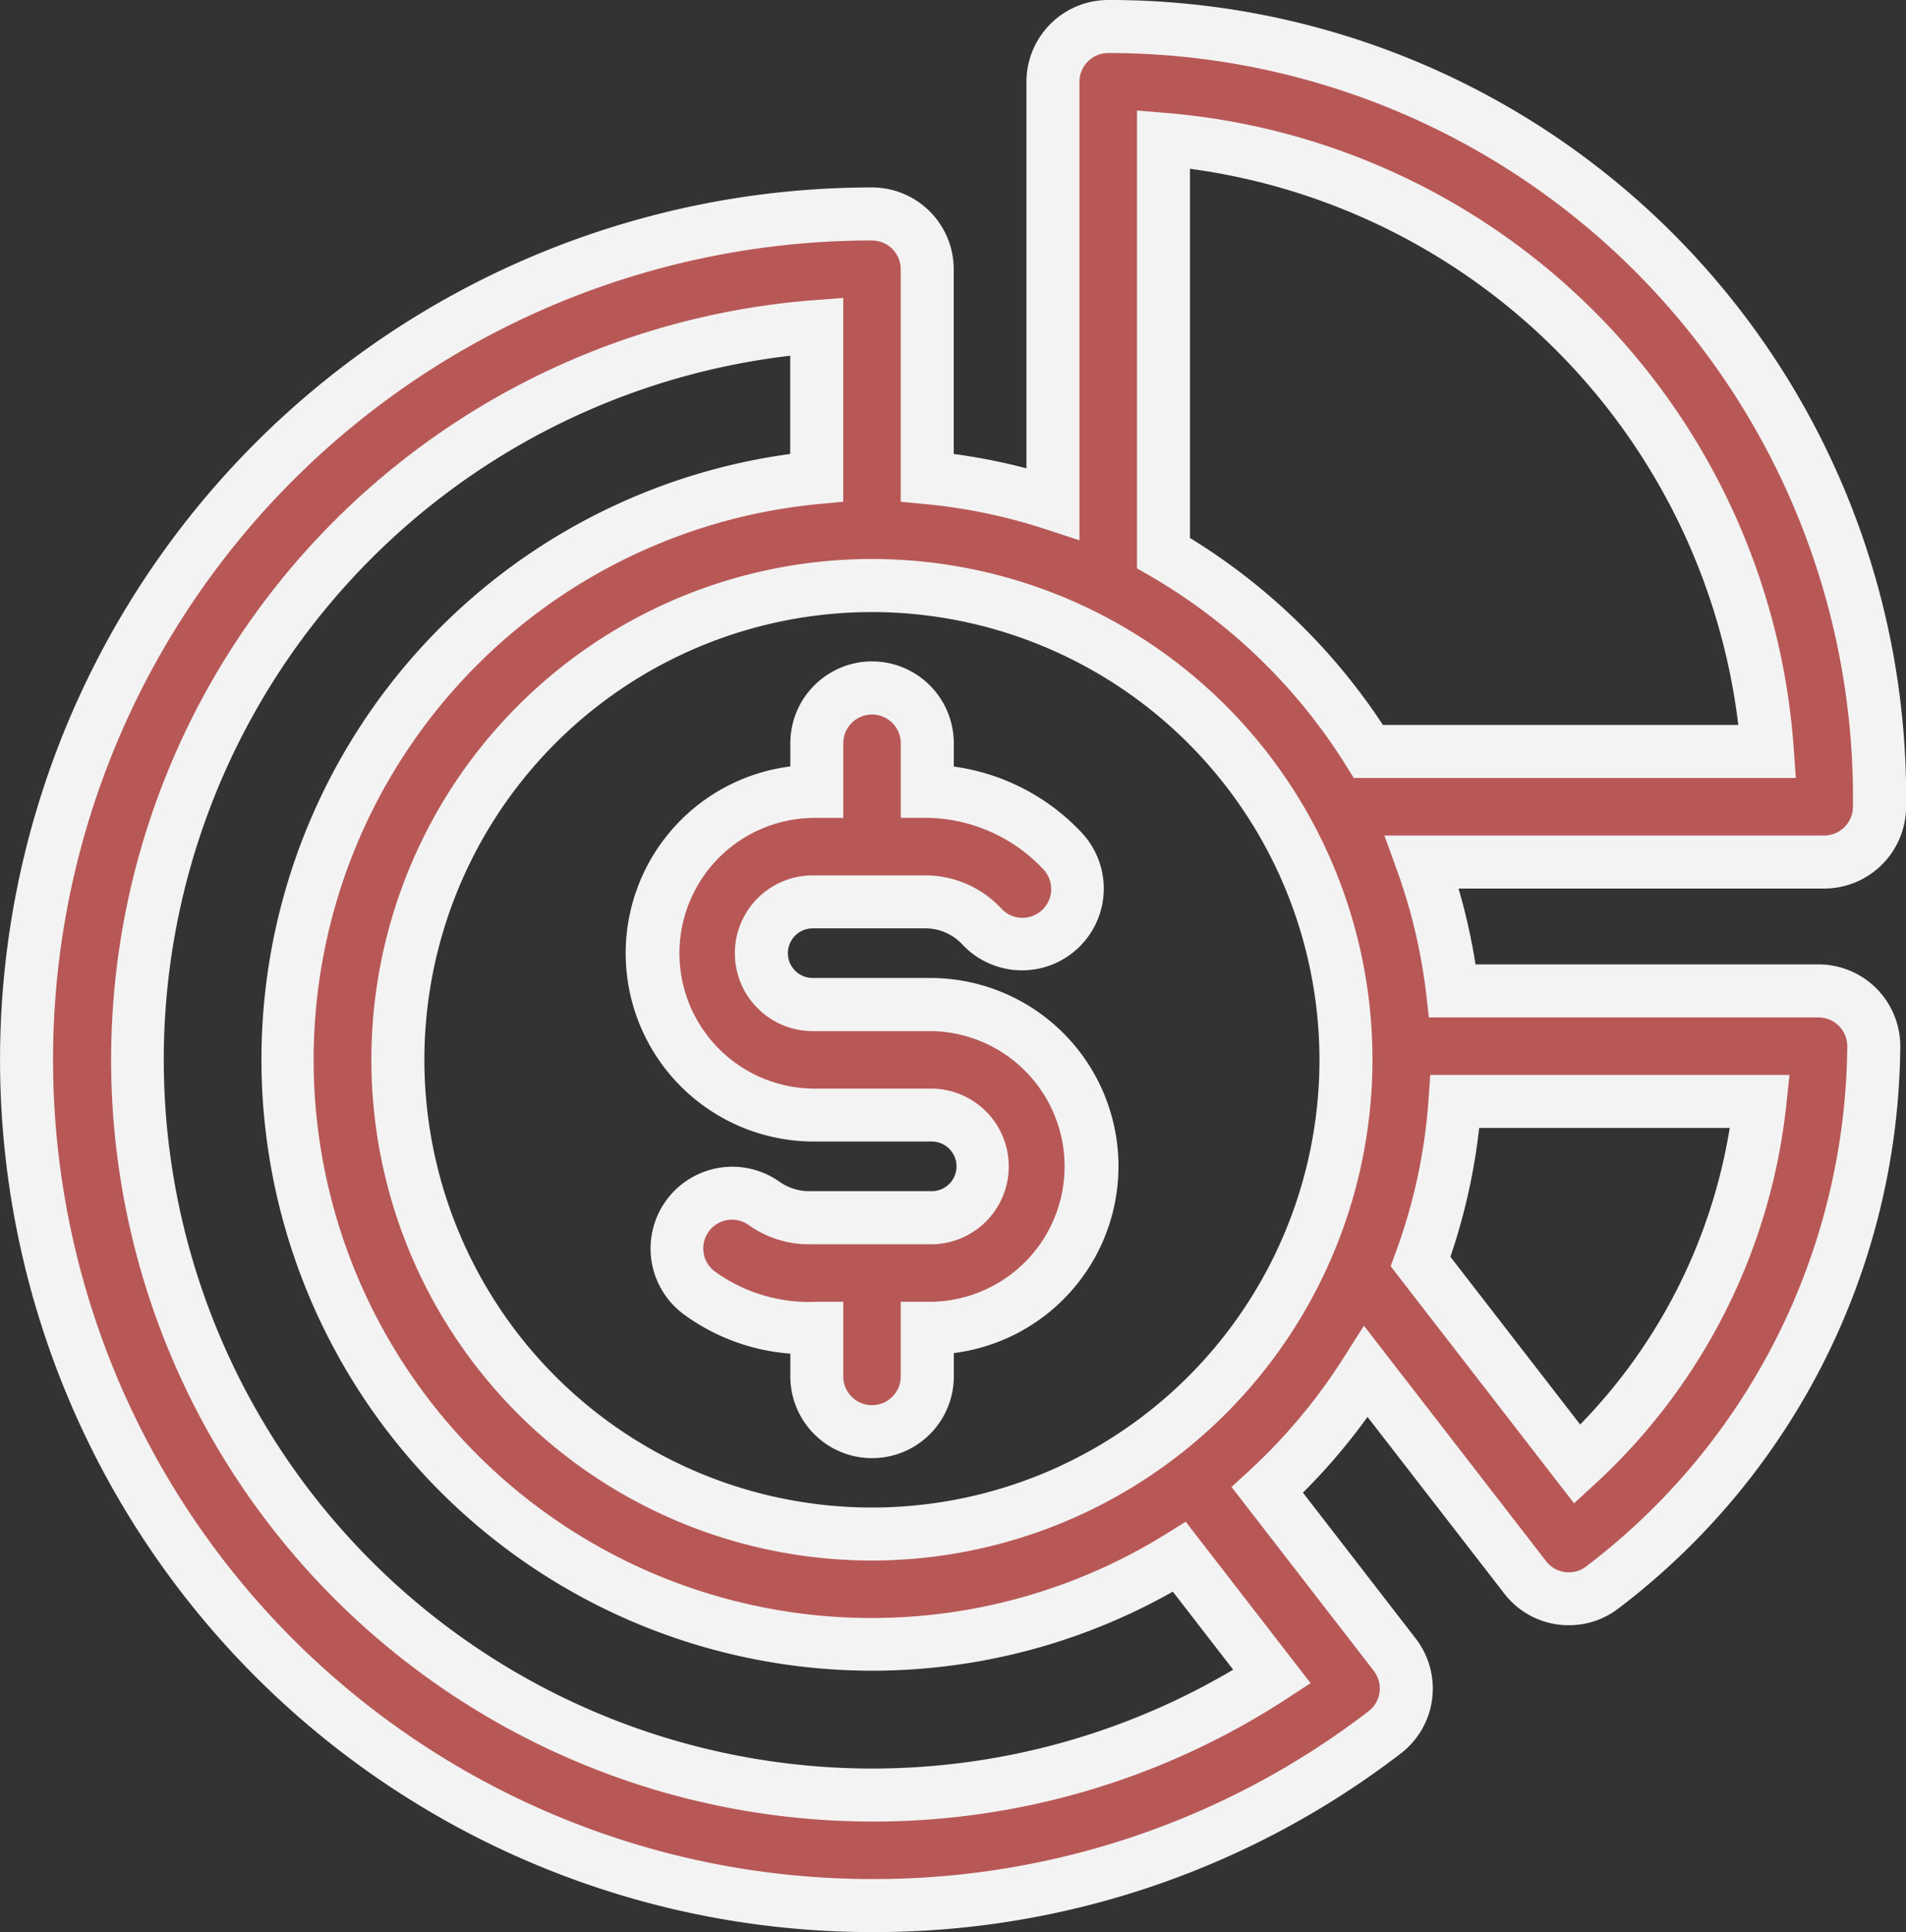
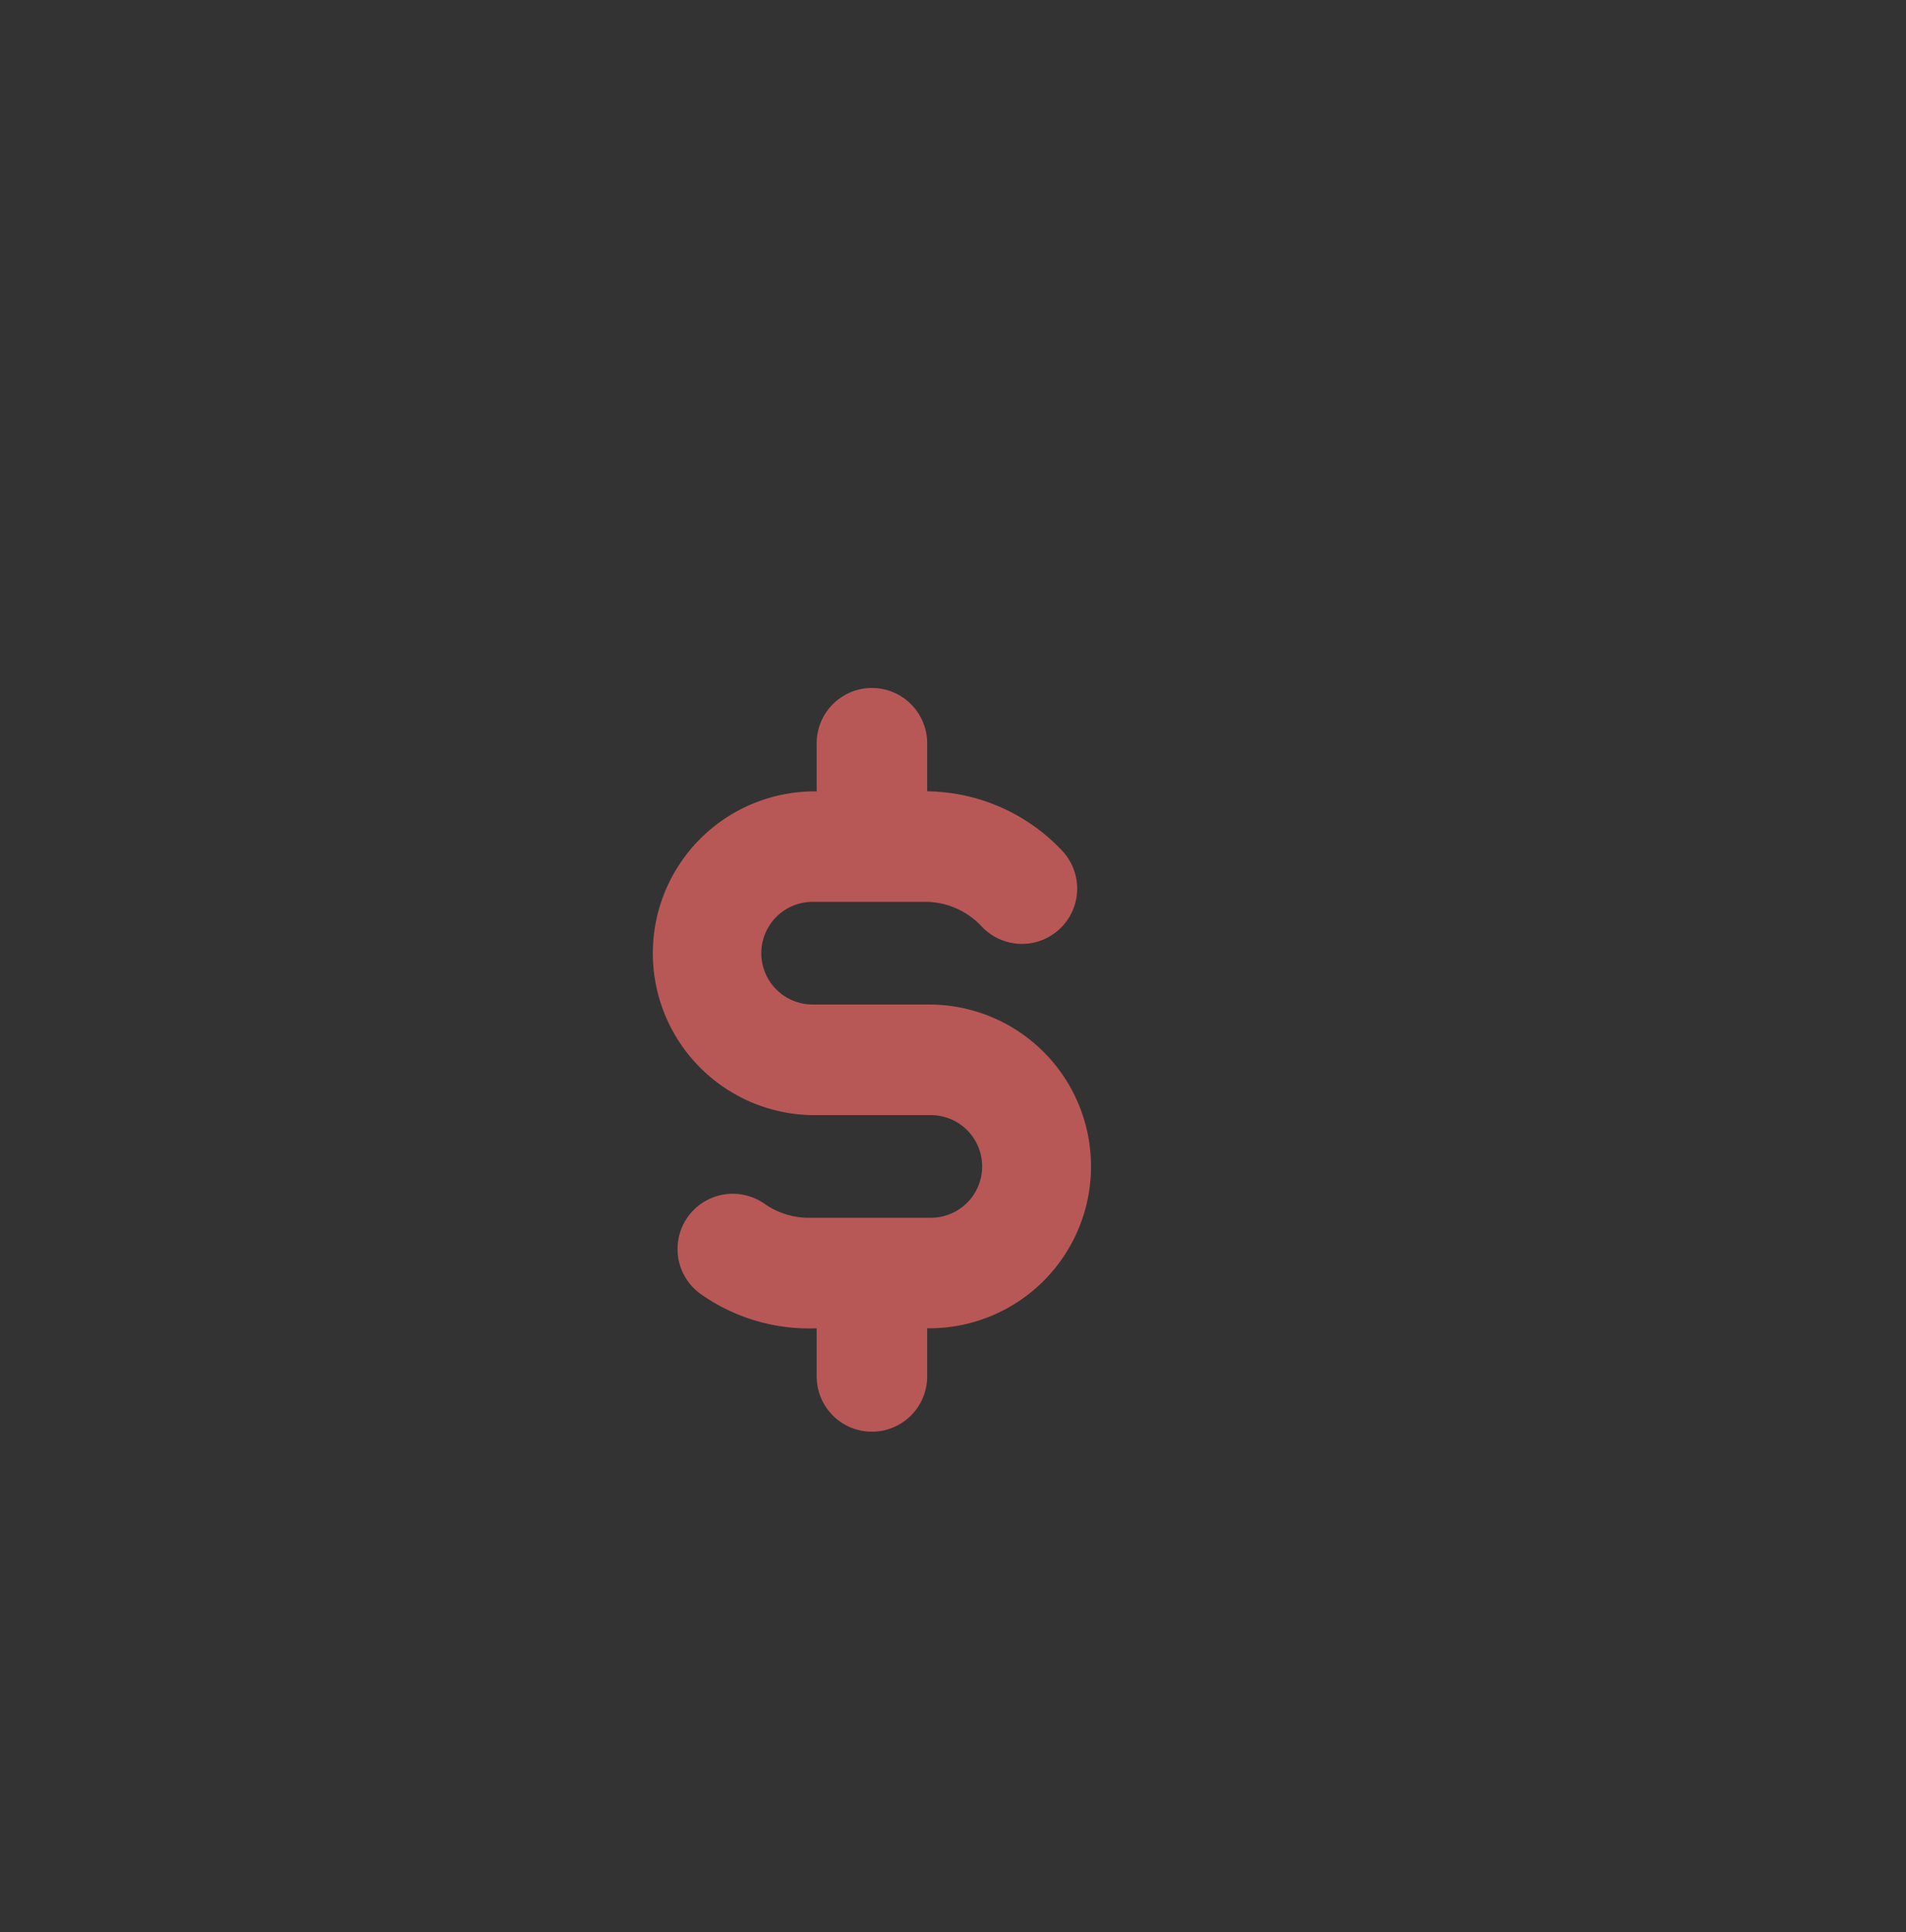
<svg xmlns="http://www.w3.org/2000/svg" width="71.903" height="72.855" viewBox="0 0 71.903 72.855">
  <rect x="0" y="0" width="71.903" height="72.855" fill="#333333" stroke="none" />
  <g transform="translate(-2.429 1)">
-     <path d="M71.032,36.366H57.22a21.868,21.868,0,0,0-1.145-4.86H71.246a2.084,2.084,0,0,0,2.084-2.061A29.085,29.085,0,0,0,44.235,0a2.084,2.084,0,0,0-2.084,2.084V17.995a21.877,21.877,0,0,0-4.743-.984V9.153a2.084,2.084,0,0,0-2.084-2.084A31.893,31.893,0,1,0,54.662,64.325a2.085,2.085,0,0,0,.383-2.932l-4.8-6.207a22.215,22.215,0,0,0,3.724-4.458l6,7.75a2.084,2.084,0,0,0,2.913.381,25.876,25.876,0,0,0,10.24-20.384A2.085,2.085,0,0,0,71.032,36.366ZM46.319,4.253A24.923,24.923,0,0,1,69.1,27.338H54.052a22.218,22.218,0,0,0-7.733-7.484Zm4.1,57.97a27.448,27.448,0,0,1-15.094,4.464A27.726,27.726,0,0,1,33.24,11.314v5.7a22.05,22.05,0,1,0,13.682,40.7ZM35.323,56.845A17.883,17.883,0,1,1,53.205,38.962,17.9,17.9,0,0,1,35.323,56.845Zm26.61-2.632-5.914-7.64a21.891,21.891,0,0,0,1.3-6.039H68.824a21.681,21.681,0,0,1-6.891,13.679Z" fill="#b85856" />
-     <path d="M35.324,71.855a32.893,32.893,0,1,1,0-65.787,3.087,3.087,0,0,1,3.084,3.084v6.966a22.96,22.96,0,0,1,2.743.541V2.084A3.087,3.087,0,0,1,44.235-1a30.051,30.051,0,0,1,30.1,30.456,3.094,3.094,0,0,1-3.084,3.05H57.452a22.946,22.946,0,0,1,.64,2.86H71.032a3.085,3.085,0,0,1,3.084,3.12A26.87,26.87,0,0,1,63.483,59.652a3.057,3.057,0,0,1-1.87.633h0a3.065,3.065,0,0,1-2.44-1.2L54.018,52.43a23.227,23.227,0,0,1-2.436,2.855l4.254,5.5a3.085,3.085,0,0,1-.567,4.339A32.593,32.593,0,0,1,35.324,71.855Zm0-63.787a30.893,30.893,0,1,0,0,61.787A30.61,30.61,0,0,0,54.055,63.53a1.085,1.085,0,0,0,.2-1.525l-5.367-6.934.676-.622a21.215,21.215,0,0,0,3.556-4.258l.763-1.2,6.871,8.877a1.078,1.078,0,0,0,.859.421h0a1.073,1.073,0,0,0,.656-.223,24.882,24.882,0,0,0,9.847-19.6,1.085,1.085,0,0,0-1.084-1.1h-14.7l-.1-.883a20.912,20.912,0,0,0-1.093-4.638l-.483-1.339H71.246a1.088,1.088,0,0,0,1.084-1.072A28.084,28.084,0,0,0,44.235,1a1.085,1.085,0,0,0-1.084,1.084V19.373l-1.31-.428a20.927,20.927,0,0,0-4.527-.939l-.906-.085V9.153A1.085,1.085,0,0,0,35.324,8.069Zm0,59.619a28.727,28.727,0,0,1-2.158-57.371l1.074-.08v7.684l-.906.085A21.05,21.05,0,1,0,46.394,56.858l.766-.476,4.711,6.087-.908.592A28.555,28.555,0,0,1,35.324,67.688ZM32.24,12.414A26.727,26.727,0,1,0,48.95,61.96l-2.277-2.942a23.045,23.045,0,1,1-14.433-42.9Zm3.083,45.431A18.883,18.883,0,1,1,54.205,38.962,18.9,18.9,0,0,1,35.323,57.845Zm0-35.765A16.883,16.883,0,1,0,52.205,38.962,16.9,16.9,0,0,0,35.323,22.079ZM61.81,55.687l-6.92-8.941.192-.52a20.907,20.907,0,0,0,1.238-5.763l.066-.929H69.937l-.118,1.106a22.681,22.681,0,0,1-7.207,14.308Zm-4.665-9.295,4.895,6.323a20.757,20.757,0,0,0,5.642-11.182H58.23A22.892,22.892,0,0,1,57.144,46.392Zm13.03-18.055H53.5l-.294-.471a21.264,21.264,0,0,0-7.385-7.146l-.5-.289V3.168l1.082.089A25.881,25.881,0,0,1,70.1,27.268Zm-15.575-2H68.006A24.075,24.075,0,0,0,47.319,5.364V19.285A23.288,23.288,0,0,1,54.6,26.338Z" fill="#f3f3f3" />
    <path d="M183.533,191.451h-4.476a1.935,1.935,0,0,1,0-3.871h4.316a2.915,2.915,0,0,1,2.076.943,2.084,2.084,0,0,0,3.041-2.85,7.1,7.1,0,0,0-5.111-2.261V181.6a2.084,2.084,0,1,0-4.168,0v1.815a6.1,6.1,0,1,0-.154,12.207h4.476a1.935,1.935,0,1,1-.03,3.871h-4.676a2.943,2.943,0,0,1-1.616-.549,2.084,2.084,0,0,0-2.376,3.424,7.086,7.086,0,0,0,4.376,1.292v1.815a2.084,2.084,0,1,0,4.168,0v-1.815a6.1,6.1,0,1,0,.154-12.207Z" transform="translate(-145.973 -154.573)" fill="#b85856" />
-     <path d="M181.3,178.513a3.087,3.087,0,0,1,3.084,3.084v.881a8.125,8.125,0,0,1,4.841,2.511,3.084,3.084,0,0,1-4.5,4.218,1.913,1.913,0,0,0-1.352-.627h-4.315a.935.935,0,0,0,.005,1.871h4.476a7.1,7.1,0,0,1,.846,14.144v.878a3.084,3.084,0,1,1-6.168,0v-.857a7.773,7.773,0,0,1-3.946-1.429,3.084,3.084,0,1,1,3.516-5.068,1.968,1.968,0,0,0,1.052.37h4.67a.936.936,0,1,0,.03-1.871h-4.476a7.1,7.1,0,0,1-.846-14.144V181.6A3.087,3.087,0,0,1,181.3,178.513Zm5.675,9.669a1.084,1.084,0,0,0,.79-1.825,6.135,6.135,0,0,0-4.382-1.945h-1V181.6a1.084,1.084,0,1,0-2.168,0v2.815h-1a5.1,5.1,0,1,0-.154,10.207h4.476a2.935,2.935,0,1,1-.03,5.871h-4.687a3.951,3.951,0,0,1-2.176-.727,1.084,1.084,0,1,0-1.236,1.781,6.082,6.082,0,0,0,3.806,1.114h1v2.815a1.084,1.084,0,1,0,2.168,0v-2.815h1a5.1,5.1,0,1,0,.154-10.207h-4.476a2.935,2.935,0,0,1,0-5.871h4.326a3.92,3.92,0,0,1,2.8,1.259A1.074,1.074,0,0,0,186.97,188.182Z" transform="translate(-145.973 -154.573)" fill="#f3f3f3" />
  </g>
</svg>